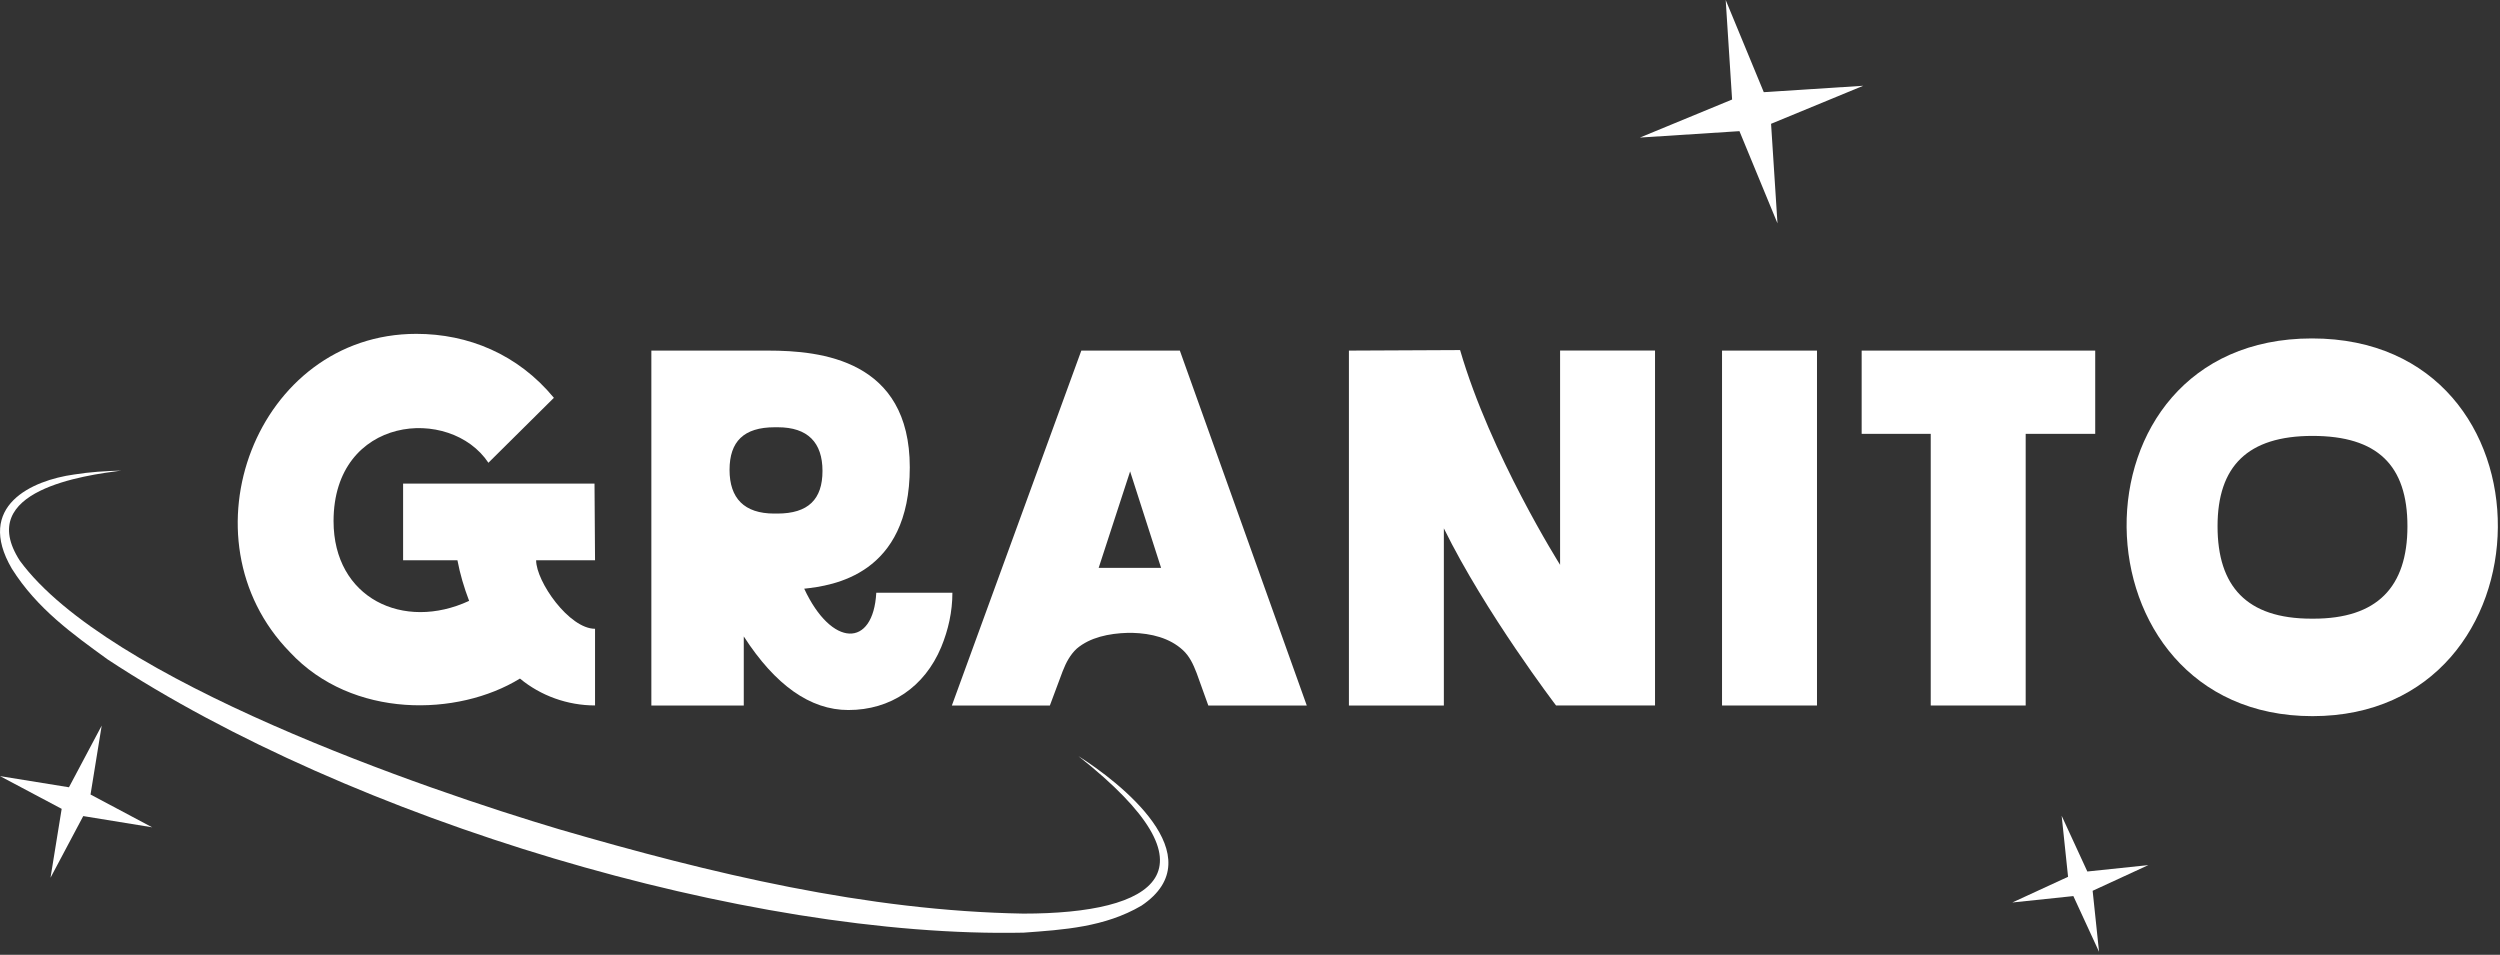
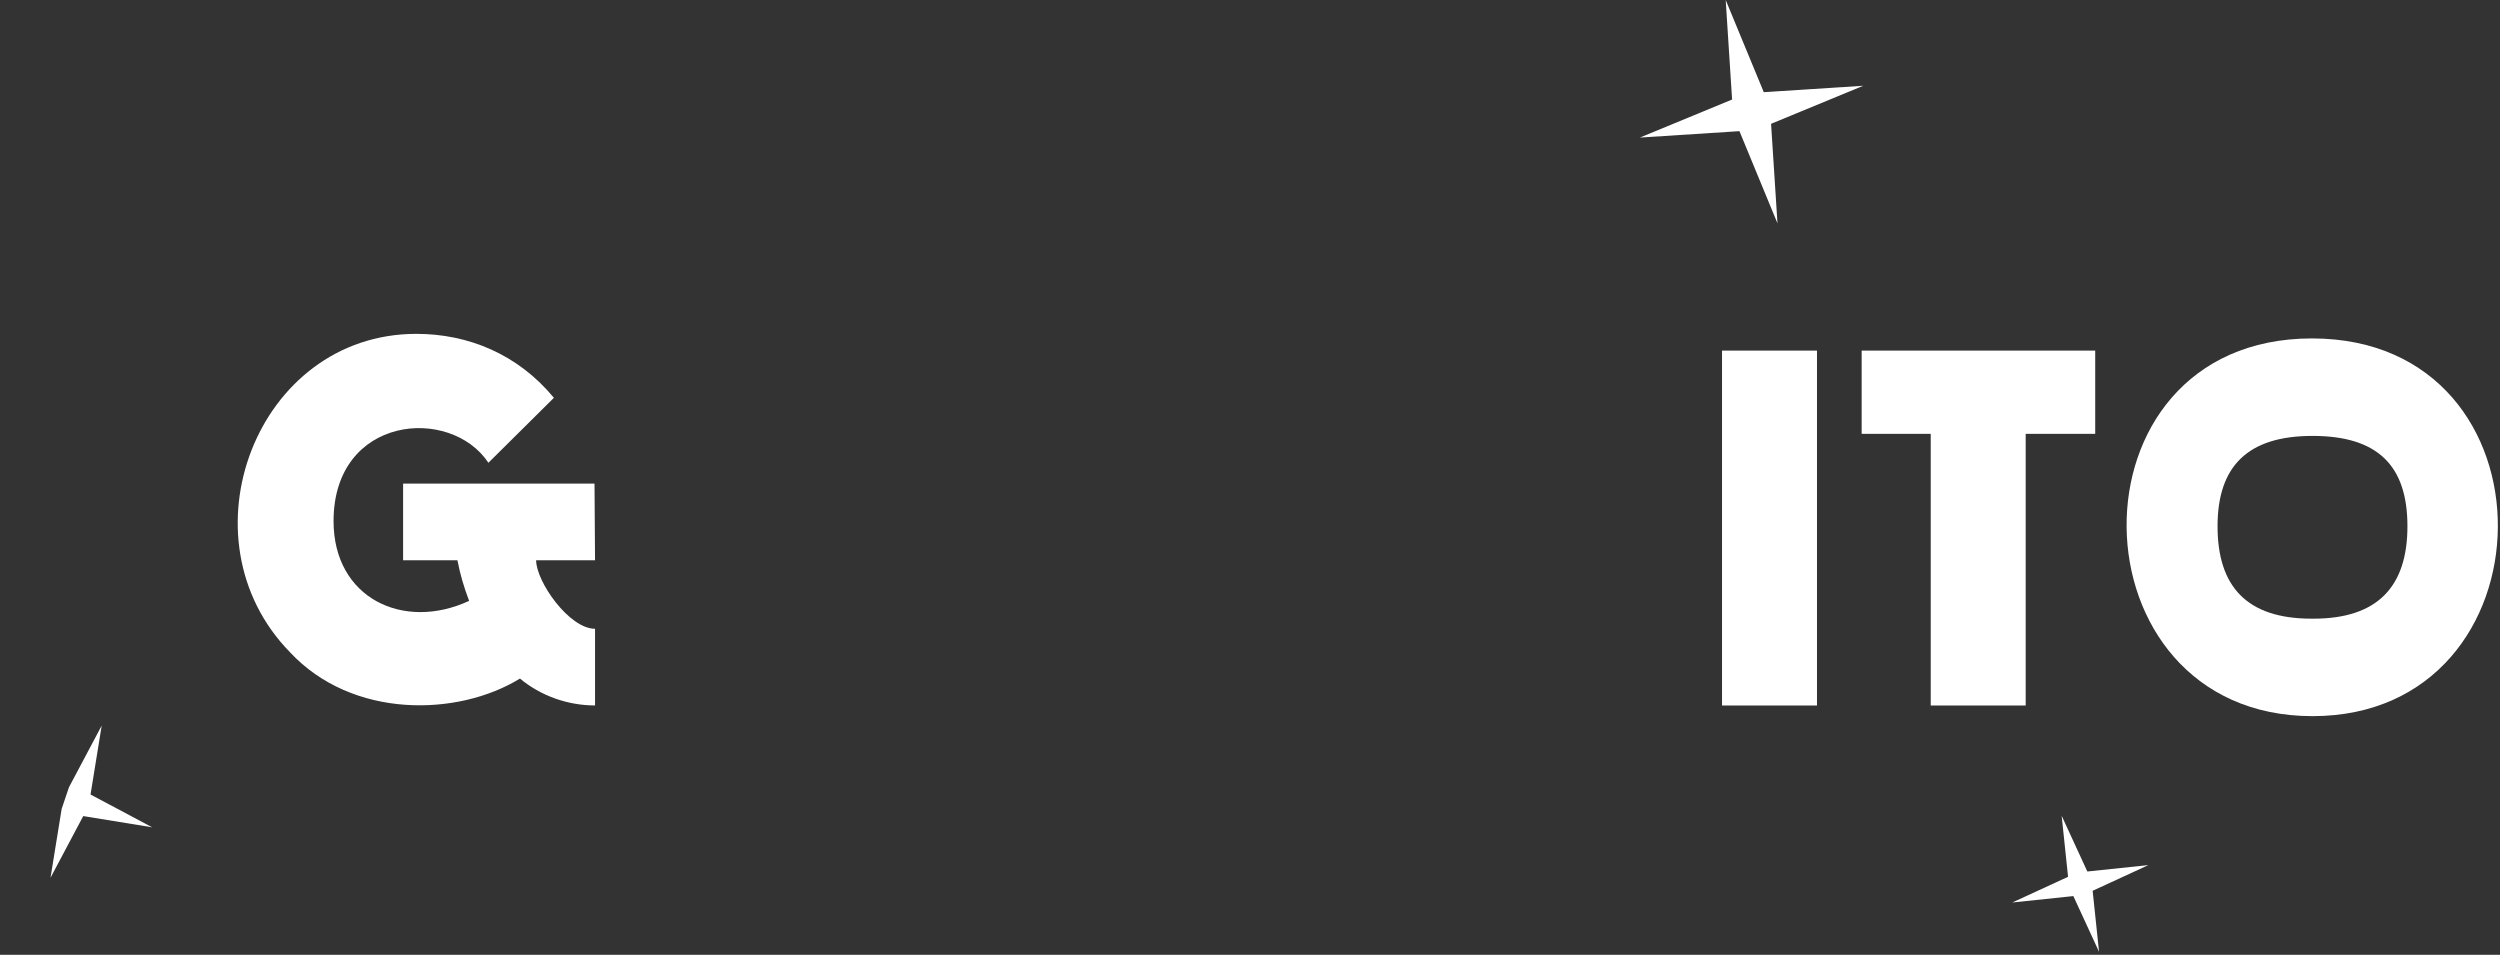
<svg xmlns="http://www.w3.org/2000/svg" width="199" height="76" viewBox="0 0 199 76" fill="none">
  <rect x="0" y="0" width="199" height="76" fill="#333333" stroke="none" />
  <path d="M137.365 0L140.397 7.337L148.314 6.827L140.977 9.855L141.487 17.777L138.46 10.44L130.537 10.95L137.875 7.922L137.365 0Z" fill="white" />
  <path d="M171.01 68.862L166.574 70.907L167.084 75.764L165.039 71.328L160.181 71.838L164.618 69.793L164.108 64.936L166.152 69.372L171.01 68.862Z" fill="white" />
-   <path d="M8.095 57.758L7.206 63.243L12.115 65.854L6.626 64.96L4.02 69.869L4.909 64.384L0 61.778L5.489 62.667L8.095 57.758Z" fill="white" />
+   <path d="M8.095 57.758L7.206 63.243L12.115 65.854L6.626 64.96L4.02 69.869L4.909 64.384L5.489 62.667L8.095 57.758Z" fill="white" />
  <path d="M41.385 54.015C36.453 57.047 28.049 57.248 23.079 51.914C14.23 42.859 20.412 26.575 33.14 26.575C37.262 26.575 41.221 28.189 44.09 31.666L38.877 36.836C35.844 32.269 26.551 33.079 26.551 41.483C26.551 47.627 32.129 50.252 37.342 47.828C36.939 46.776 36.617 45.685 36.411 44.595H32.087V38.493H47.323L47.365 44.595H42.676C42.676 46.294 45.302 50.051 47.365 50.051V56.153C45.185 56.153 43.041 55.386 41.385 54.01V54.015Z" fill="white" />
-   <path d="M59.204 50.66V56.158H51.848V27.908H61.141C65.344 27.908 72.419 28.634 72.419 37.202C72.419 45.77 66.275 46.617 64.015 46.86C66.195 51.549 69.513 51.591 69.752 47.183H75.811C75.811 48.68 75.489 50.131 74.922 51.507C73.589 54.698 70.879 56.518 67.529 56.518C64.497 56.518 61.708 54.539 59.204 50.66ZM61.628 40.88H61.871C64.338 40.88 65.47 39.747 65.47 37.487C65.47 35.227 64.3 34.01 61.913 34.01H61.67C59.204 34.01 58.072 35.143 58.072 37.403C58.072 39.663 59.242 40.88 61.628 40.88Z" fill="white" />
-   <path d="M86.078 27.908H93.916L104.019 56.158H96.181L95.25 53.57C94.969 52.845 94.683 52.236 94.159 51.75C93.107 50.781 91.656 50.416 90.116 50.374H89.793C88.259 50.416 86.761 50.739 85.713 51.628C85.189 52.115 84.866 52.718 84.581 53.449L83.57 56.158H75.769L86.073 27.908H86.078ZM92.423 45.203L89.957 37.524L87.454 45.203H92.423Z" fill="white" />
-   <path d="M114.931 42.054V56.158H107.374V27.908L116.223 27.866C118.647 36.191 124.183 44.96 124.183 44.96V27.903H131.74V56.153H123.86C123.86 56.153 118.244 48.797 114.927 42.049L114.931 42.054Z" fill="white" />
  <path d="M137.074 27.908H144.632V56.158H137.074V27.908Z" fill="white" />
  <path d="M153.686 34.534H148.188V27.908H166.779V34.534H161.244V56.158H153.686V34.534Z" fill="white" />
  <path d="M184.032 26.939C203.995 26.939 203.513 57.005 184.075 57.005C164.636 57.005 164.07 26.939 184.032 26.939ZM183.99 49.246H184.154C189.208 49.246 191.632 46.743 191.632 41.89C191.632 37.038 189.245 34.698 184.075 34.698C178.904 34.698 176.517 37.122 176.517 41.89C176.517 46.659 178.82 49.246 183.995 49.246H183.99Z" fill="white" />
-   <path d="M85.863 60.201C89.021 62.194 96.733 68.146 90.86 72.091C87.931 73.808 84.641 74.01 81.478 74.239C59.578 74.702 27.978 65.278 8.559 52.484C5.812 50.491 2.943 48.451 0.941 45.264C-1.984 40.257 2.555 38.236 5.887 37.772C7.136 37.571 8.395 37.492 9.644 37.459C6.78 37.833 -2.054 39.012 1.582 44.637C8.563 54.16 33.935 62.863 44.52 66.013C56.635 69.541 68.989 72.508 81.455 72.723C91.993 72.728 97.402 69.326 85.863 60.205V60.201Z" fill="white" />
</svg>